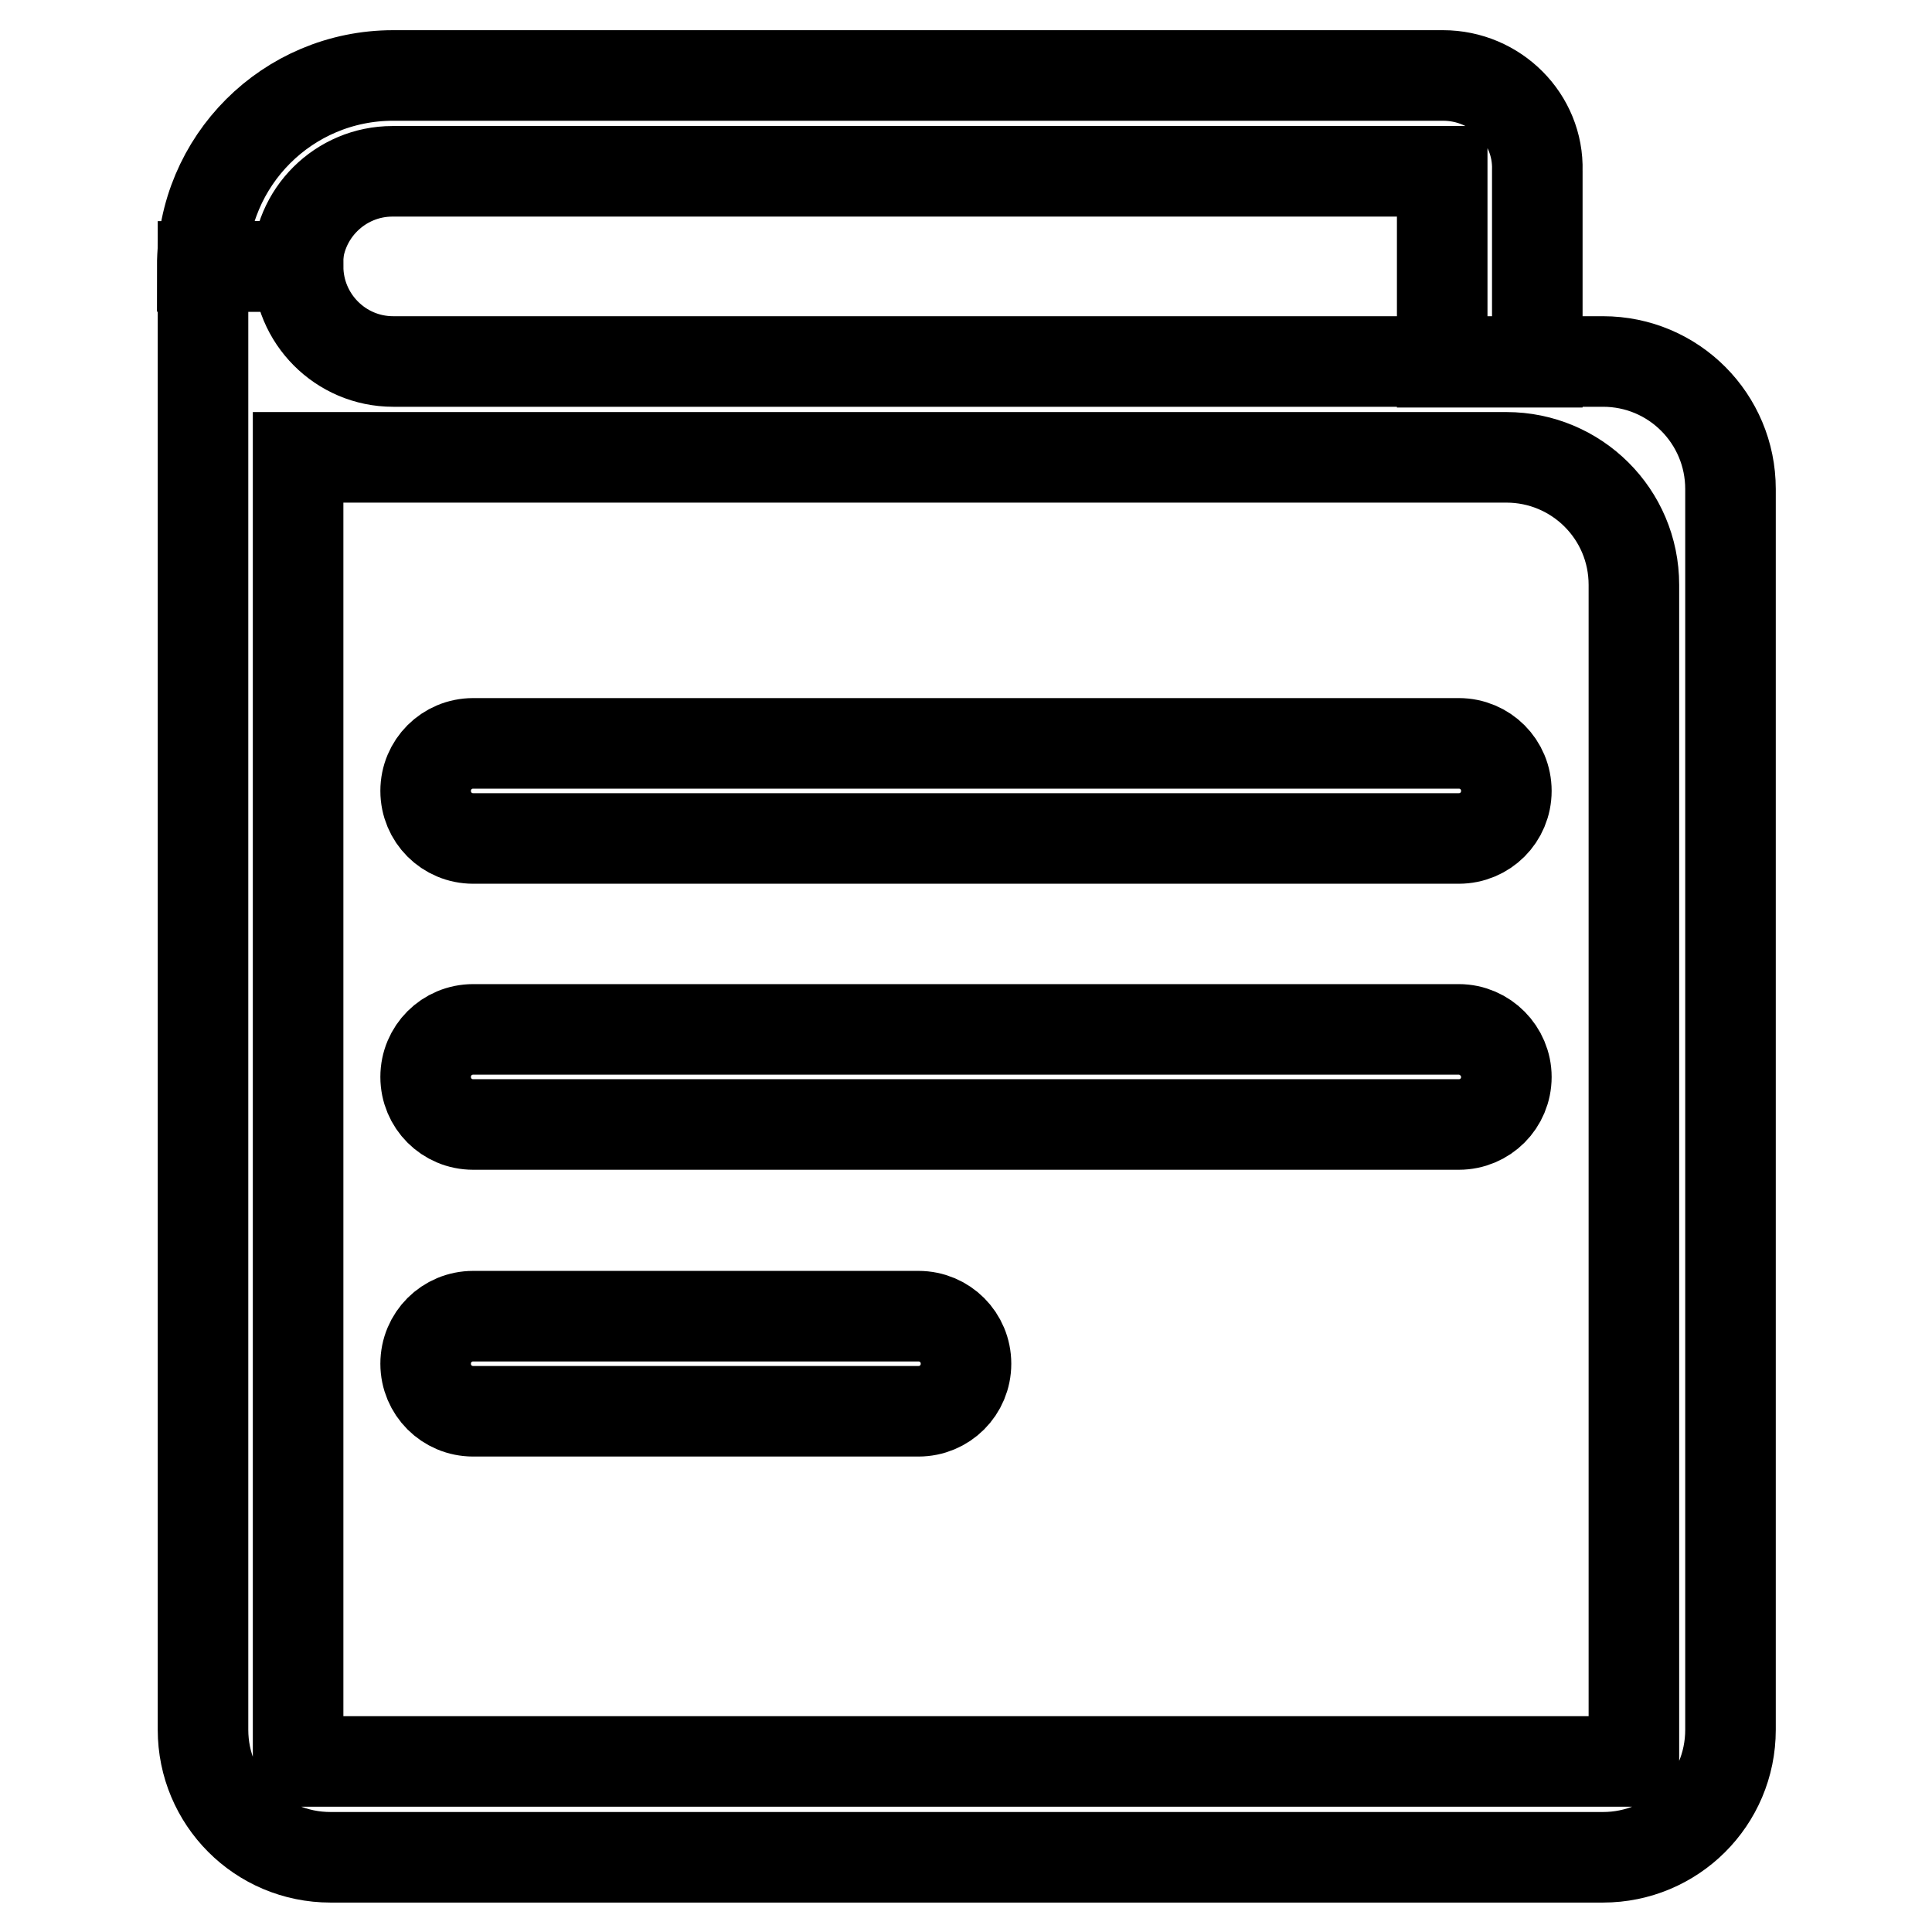
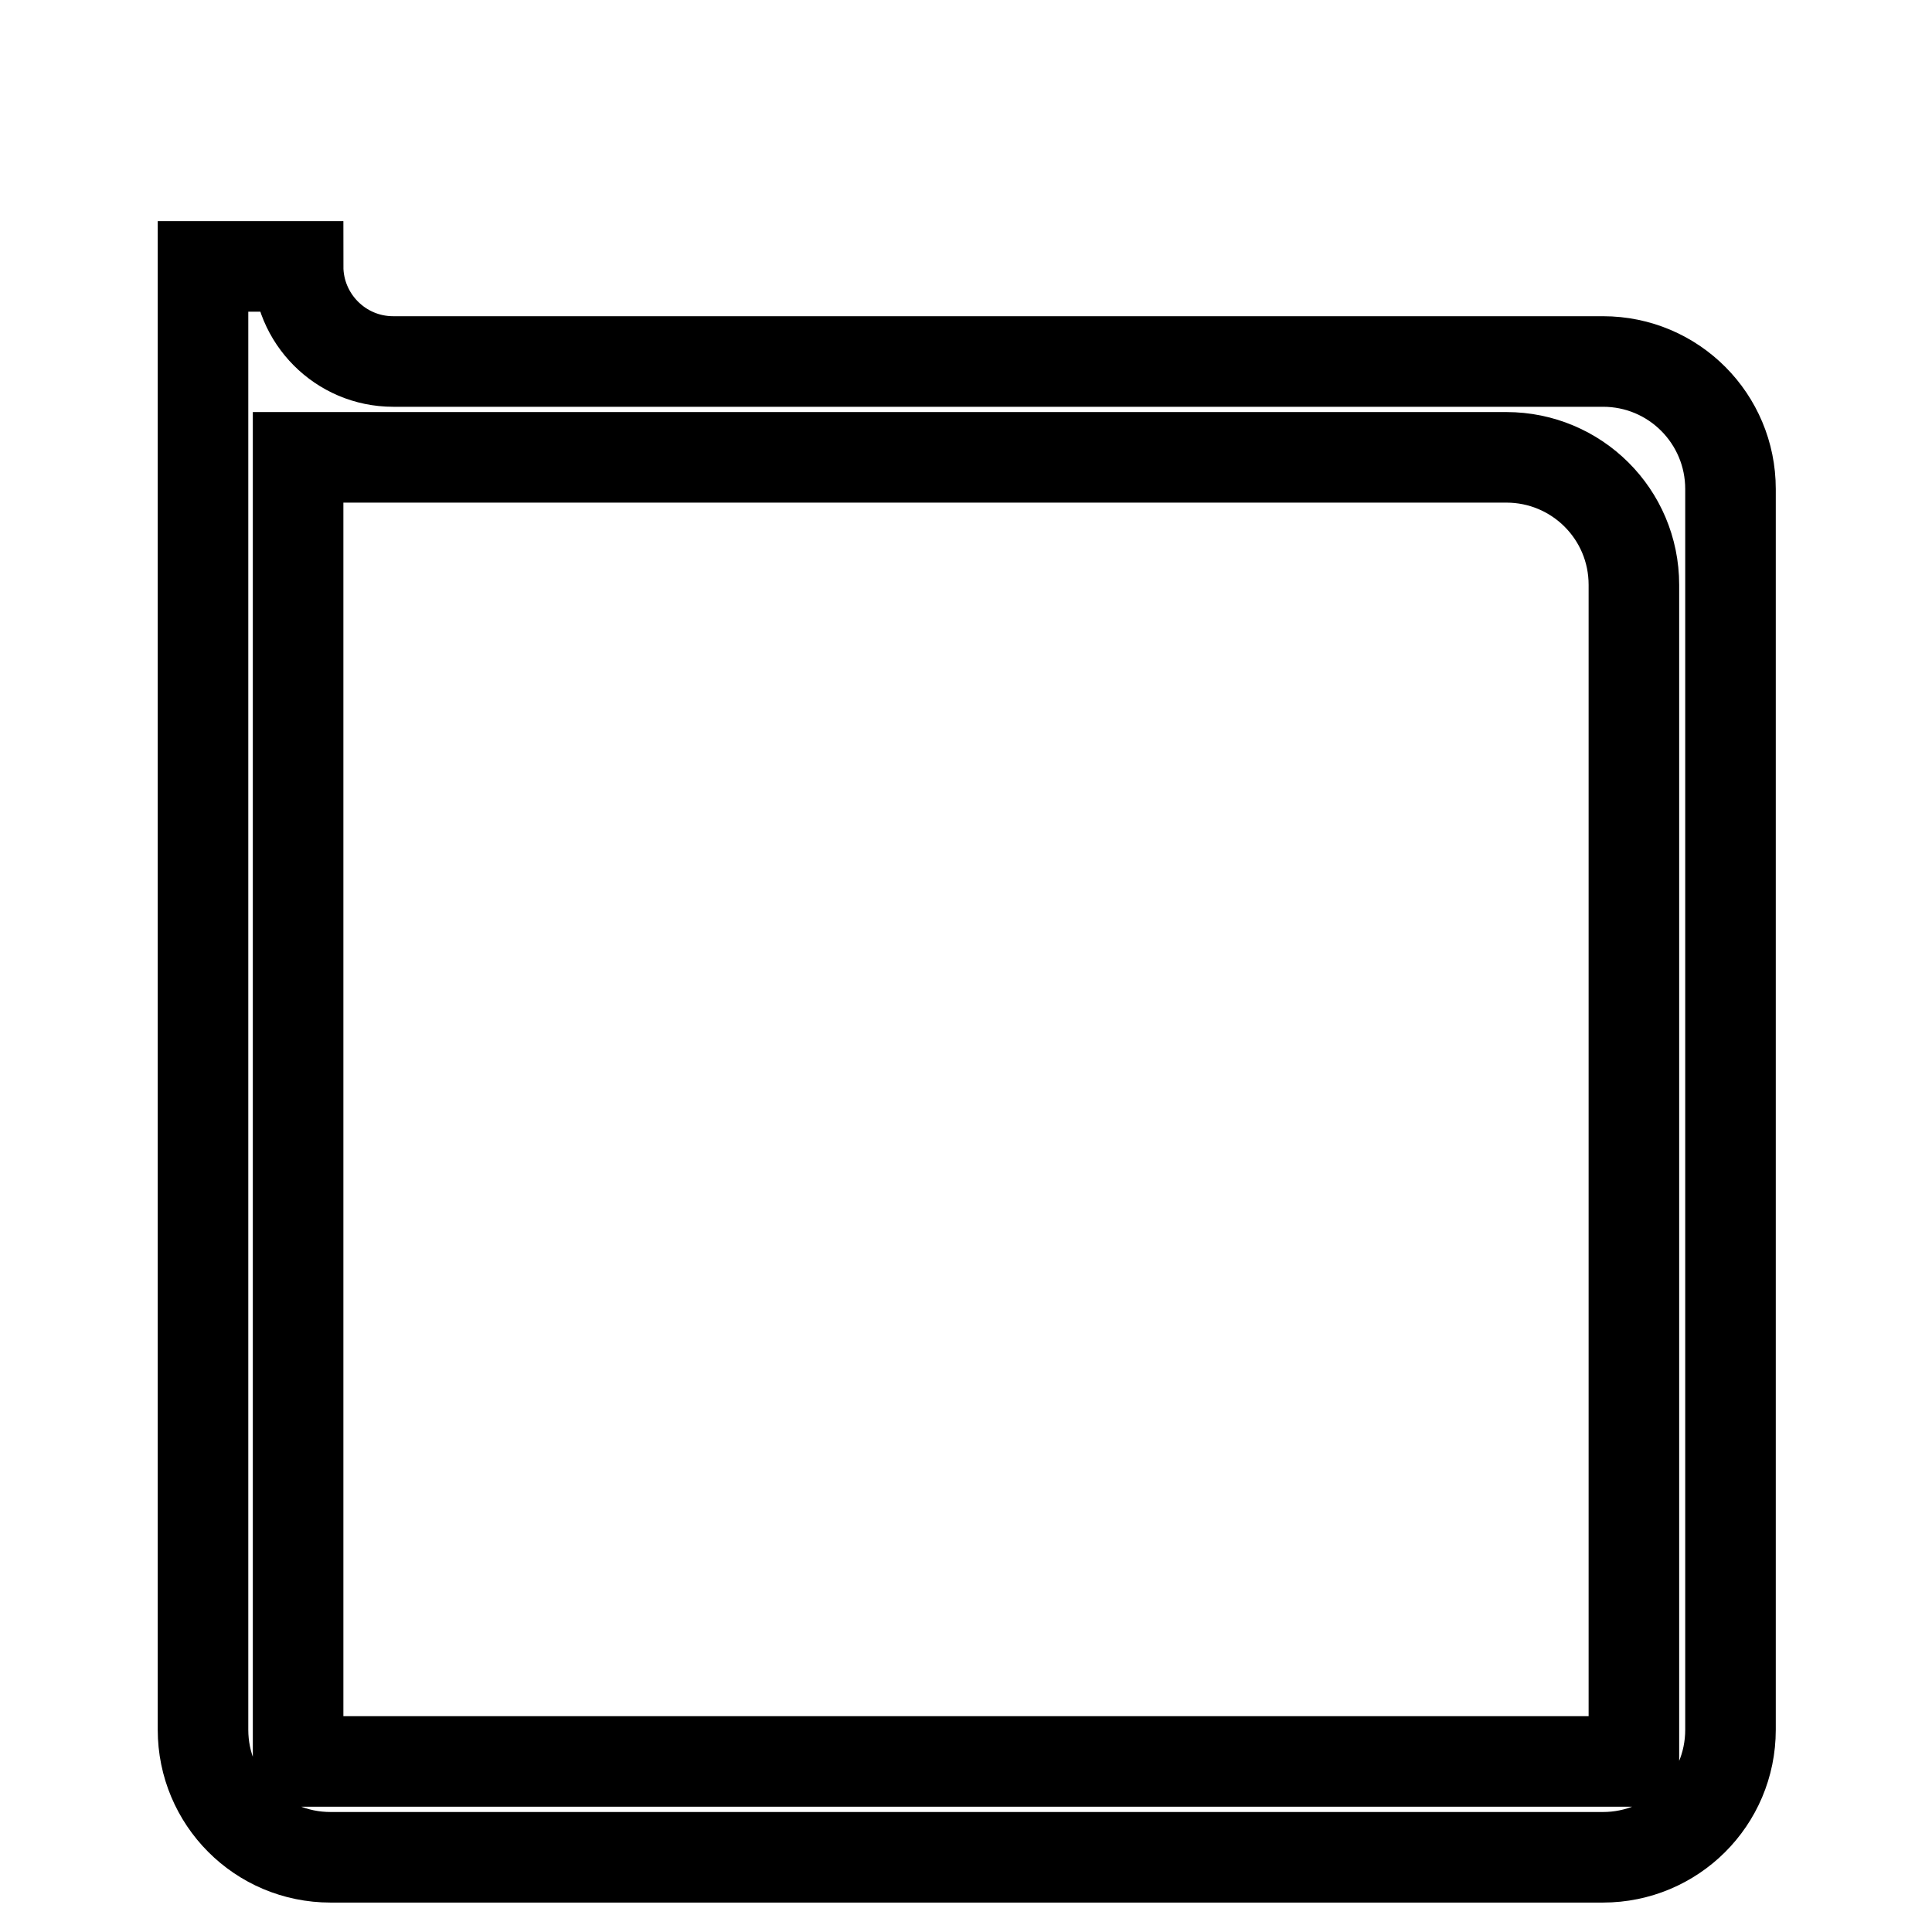
<svg xmlns="http://www.w3.org/2000/svg" version="1.1" x="0px" y="0px" viewBox="0 0 256 256" enable-background="new 0 0 256 256" xml:space="preserve">
  <g>
    <path stroke-width="12" fill-opacity="0" stroke="#000000" d="M52.1,47.9c-7,0-12.6-5.7-12.6-12.6H26.9v193.9c0,9.3,7.5,16.9,16.9,16.9h168.6c9.3,0,16.9-7.5,16.9-16.9 V64.8c0-9.3-7.5-16.9-16.9-16.9H52.1z M216.5,233.4h-177V60.6h160.1c9.3,0,16.9,7.5,16.9,16.9V233.4z" />
-     <path stroke-width="12" fill-opacity="0" stroke="#000000" d="M191.2,10H52.1c-14,0-25.3,11.3-25.3,25.3h12.6c0-7,5.7-12.6,12.6-12.6h139.1v25.3h12.6V22.6 C203.9,15.7,198.2,10,191.2,10z M193.3,98.5H62.7c-3.5,0-6.3,2.8-6.3,6.3c0,3.5,2.8,6.3,6.3,6.3h130.6c3.5,0,6.3-2.8,6.3-6.3 C199.6,101.3,196.8,98.5,193.3,98.5z M193.3,136.4H62.7c-3.5,0-6.3,2.8-6.3,6.3c0,3.5,2.8,6.3,6.3,6.3h130.6c3.5,0,6.3-2.8,6.3-6.3 C199.6,139.3,196.8,136.4,193.3,136.4z M121.7,174.4h-59c-3.5,0-6.3,2.8-6.3,6.3c0,3.5,2.8,6.3,6.3,6.3h59c3.5,0,6.3-2.8,6.3-6.3 C128,177.2,125.2,174.4,121.7,174.4z" />
  </g>
</svg>